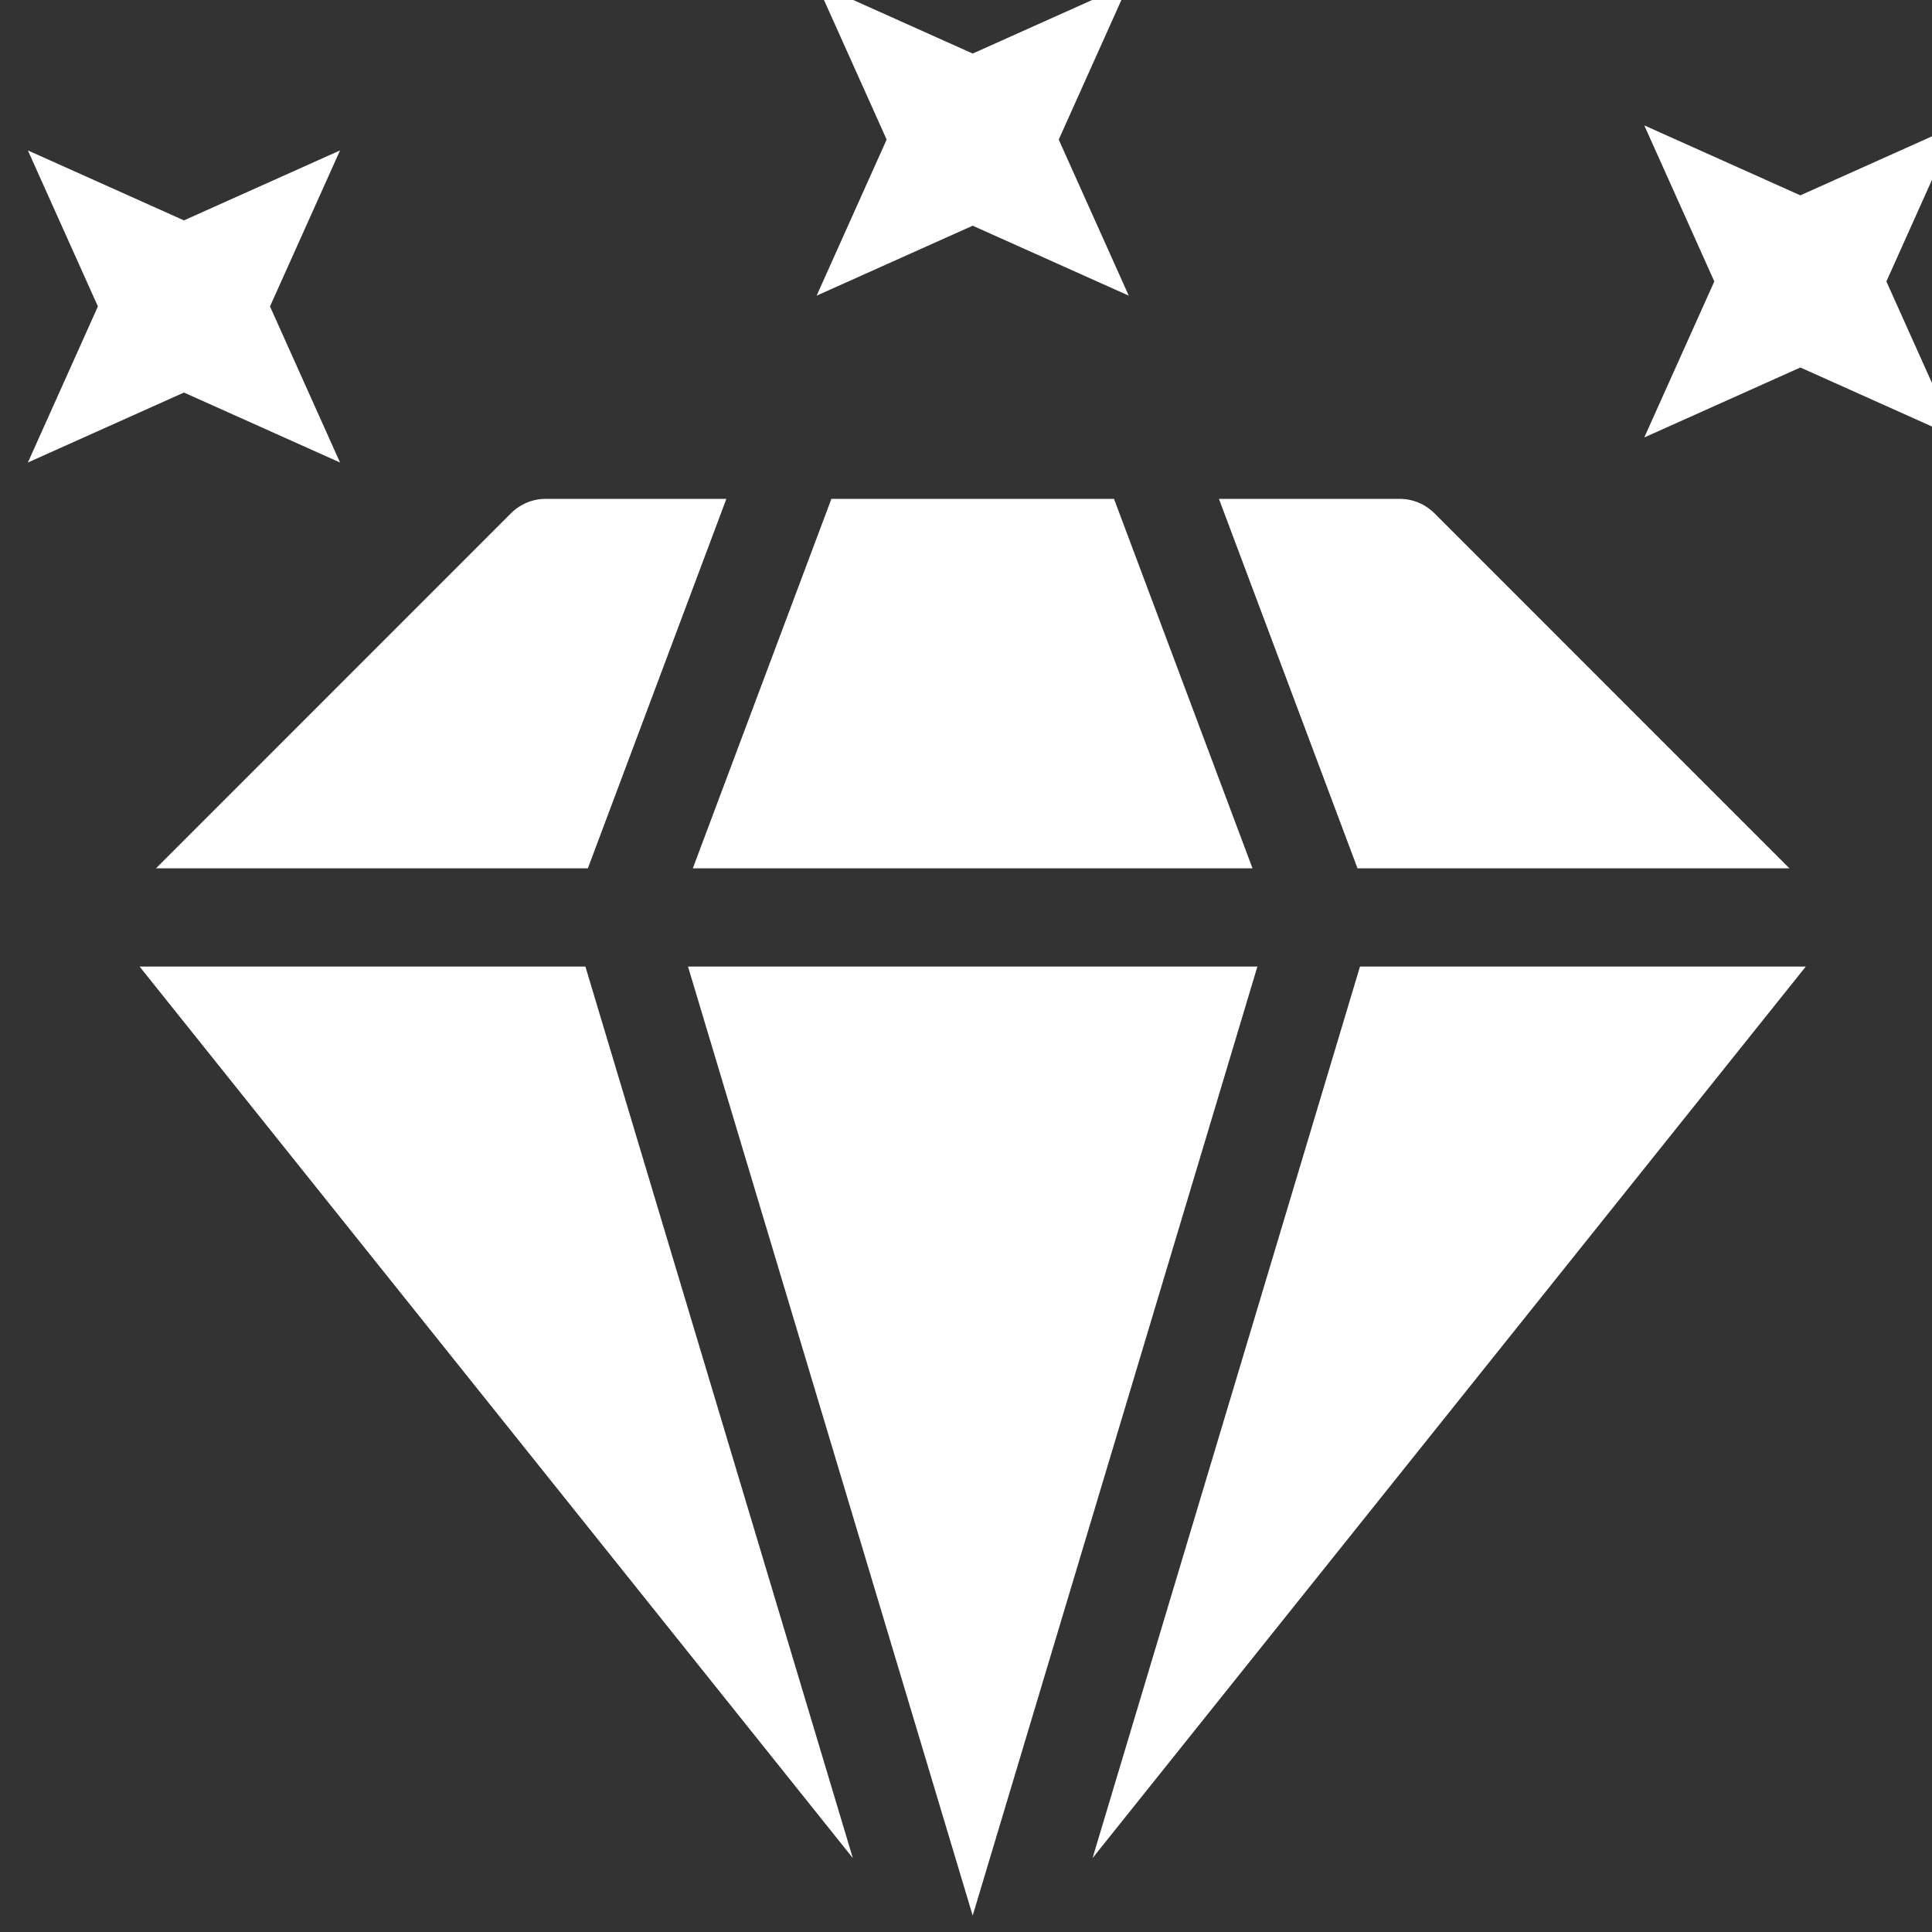
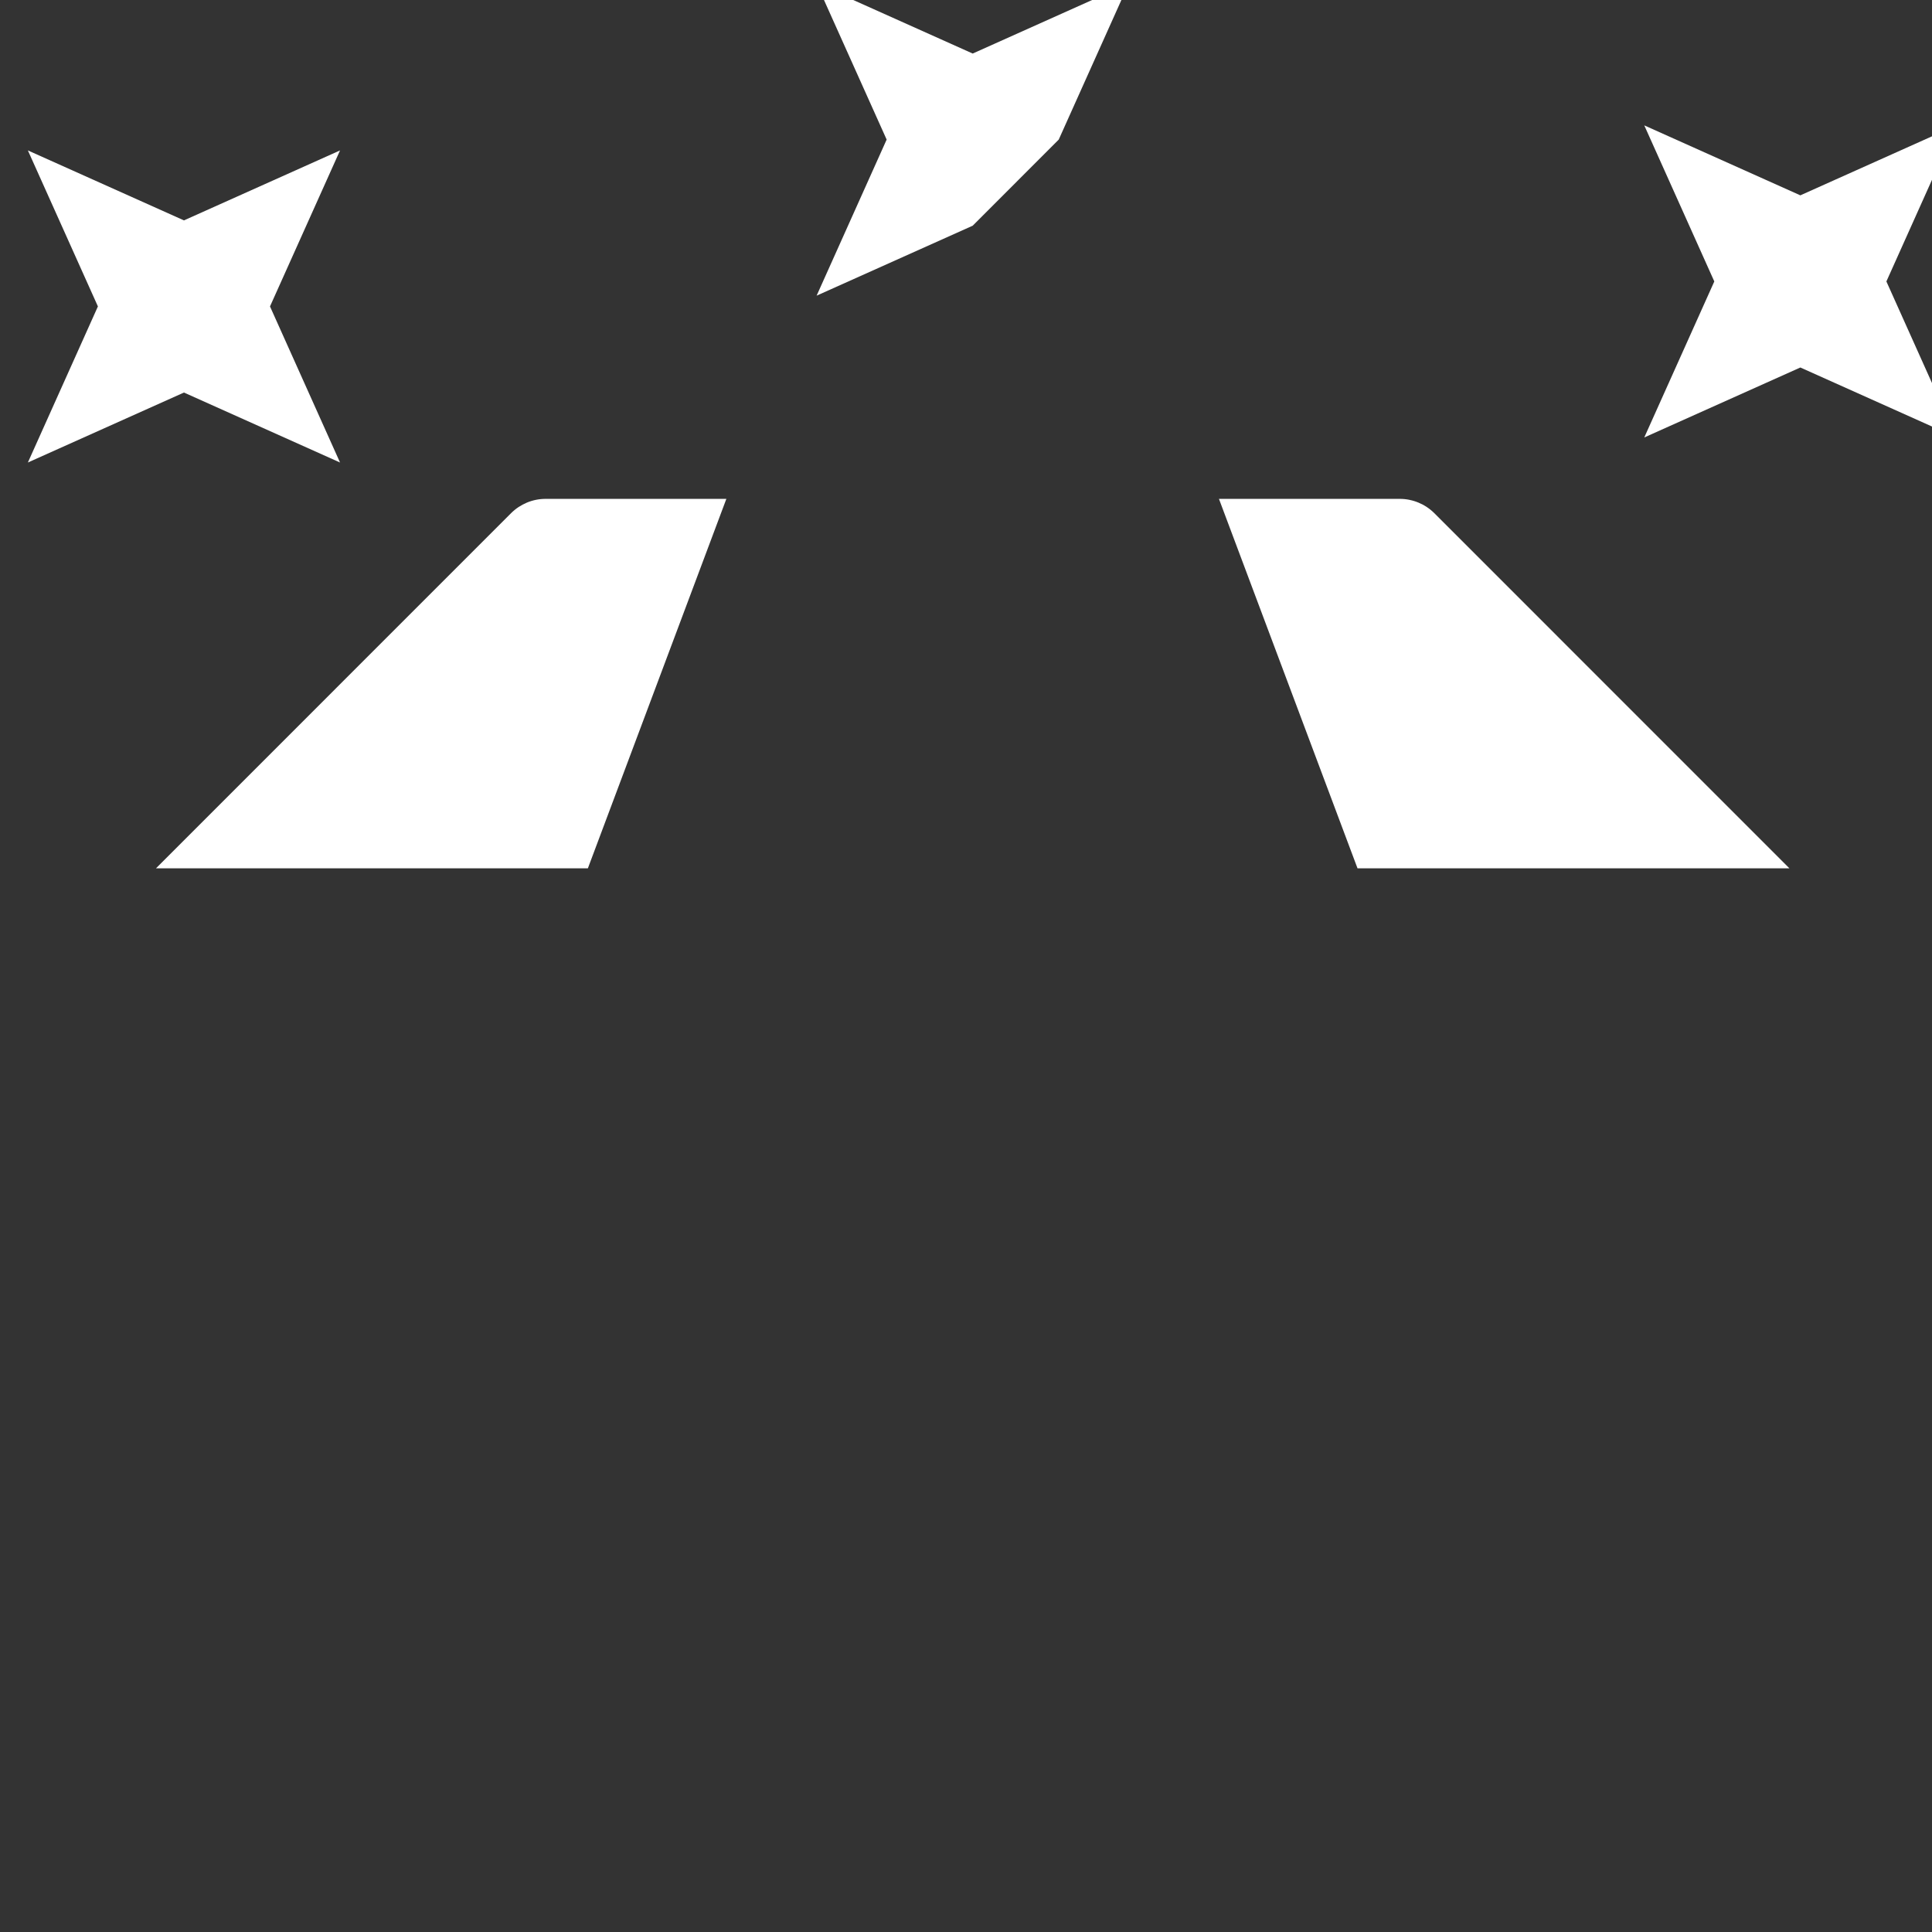
<svg xmlns="http://www.w3.org/2000/svg" width="28" height="28" viewBox="0 0 28 28" fill="none">
  <rect x="0" y="0" width="28" height="28" fill="#333333" stroke="none" />
-   <path d="M19.71 14.008L15.834 26.929L26.171 14.008H19.71Z" fill="white" />
-   <path d="M8.484 14.008H2.023L12.36 26.929L8.484 14.008Z" fill="white" />
  <path d="M25.933 12.584L20.787 7.437C20.654 7.305 20.474 7.23 20.287 7.23H17.666L19.674 12.584H25.933Z" fill="white" />
  <path d="M8.52 12.584L10.527 7.23H7.907C7.719 7.23 7.54 7.305 7.407 7.437L2.261 12.584H8.52Z" fill="white" />
-   <path d="M18.223 14.008H9.971L14.097 27.762L18.223 14.008Z" fill="white" />
-   <path d="M10.041 12.584H18.152L16.145 7.23H12.049L10.041 12.584Z" fill="white" />
  <path d="M23.83 1.817L26.092 2.831L28.354 1.817L27.339 4.079L28.354 6.34L26.092 5.326L23.83 6.34L24.845 4.079L23.83 1.817Z" fill="white" />
-   <path d="M11.835 -0.238L14.097 0.776L16.359 -0.238L15.344 2.023L16.359 4.285L14.097 3.271L11.835 4.285L12.85 2.023L11.835 -0.238Z" fill="white" />
+   <path d="M11.835 -0.238L14.097 0.776L16.359 -0.238L15.344 2.023L14.097 3.271L11.835 4.285L12.85 2.023L11.835 -0.238Z" fill="white" />
  <path d="M0.404 2.18L2.666 3.194L4.928 2.18L3.913 4.441L4.928 6.703L2.666 5.689L0.404 6.703L1.419 4.441L0.404 2.18Z" fill="white" />
</svg>